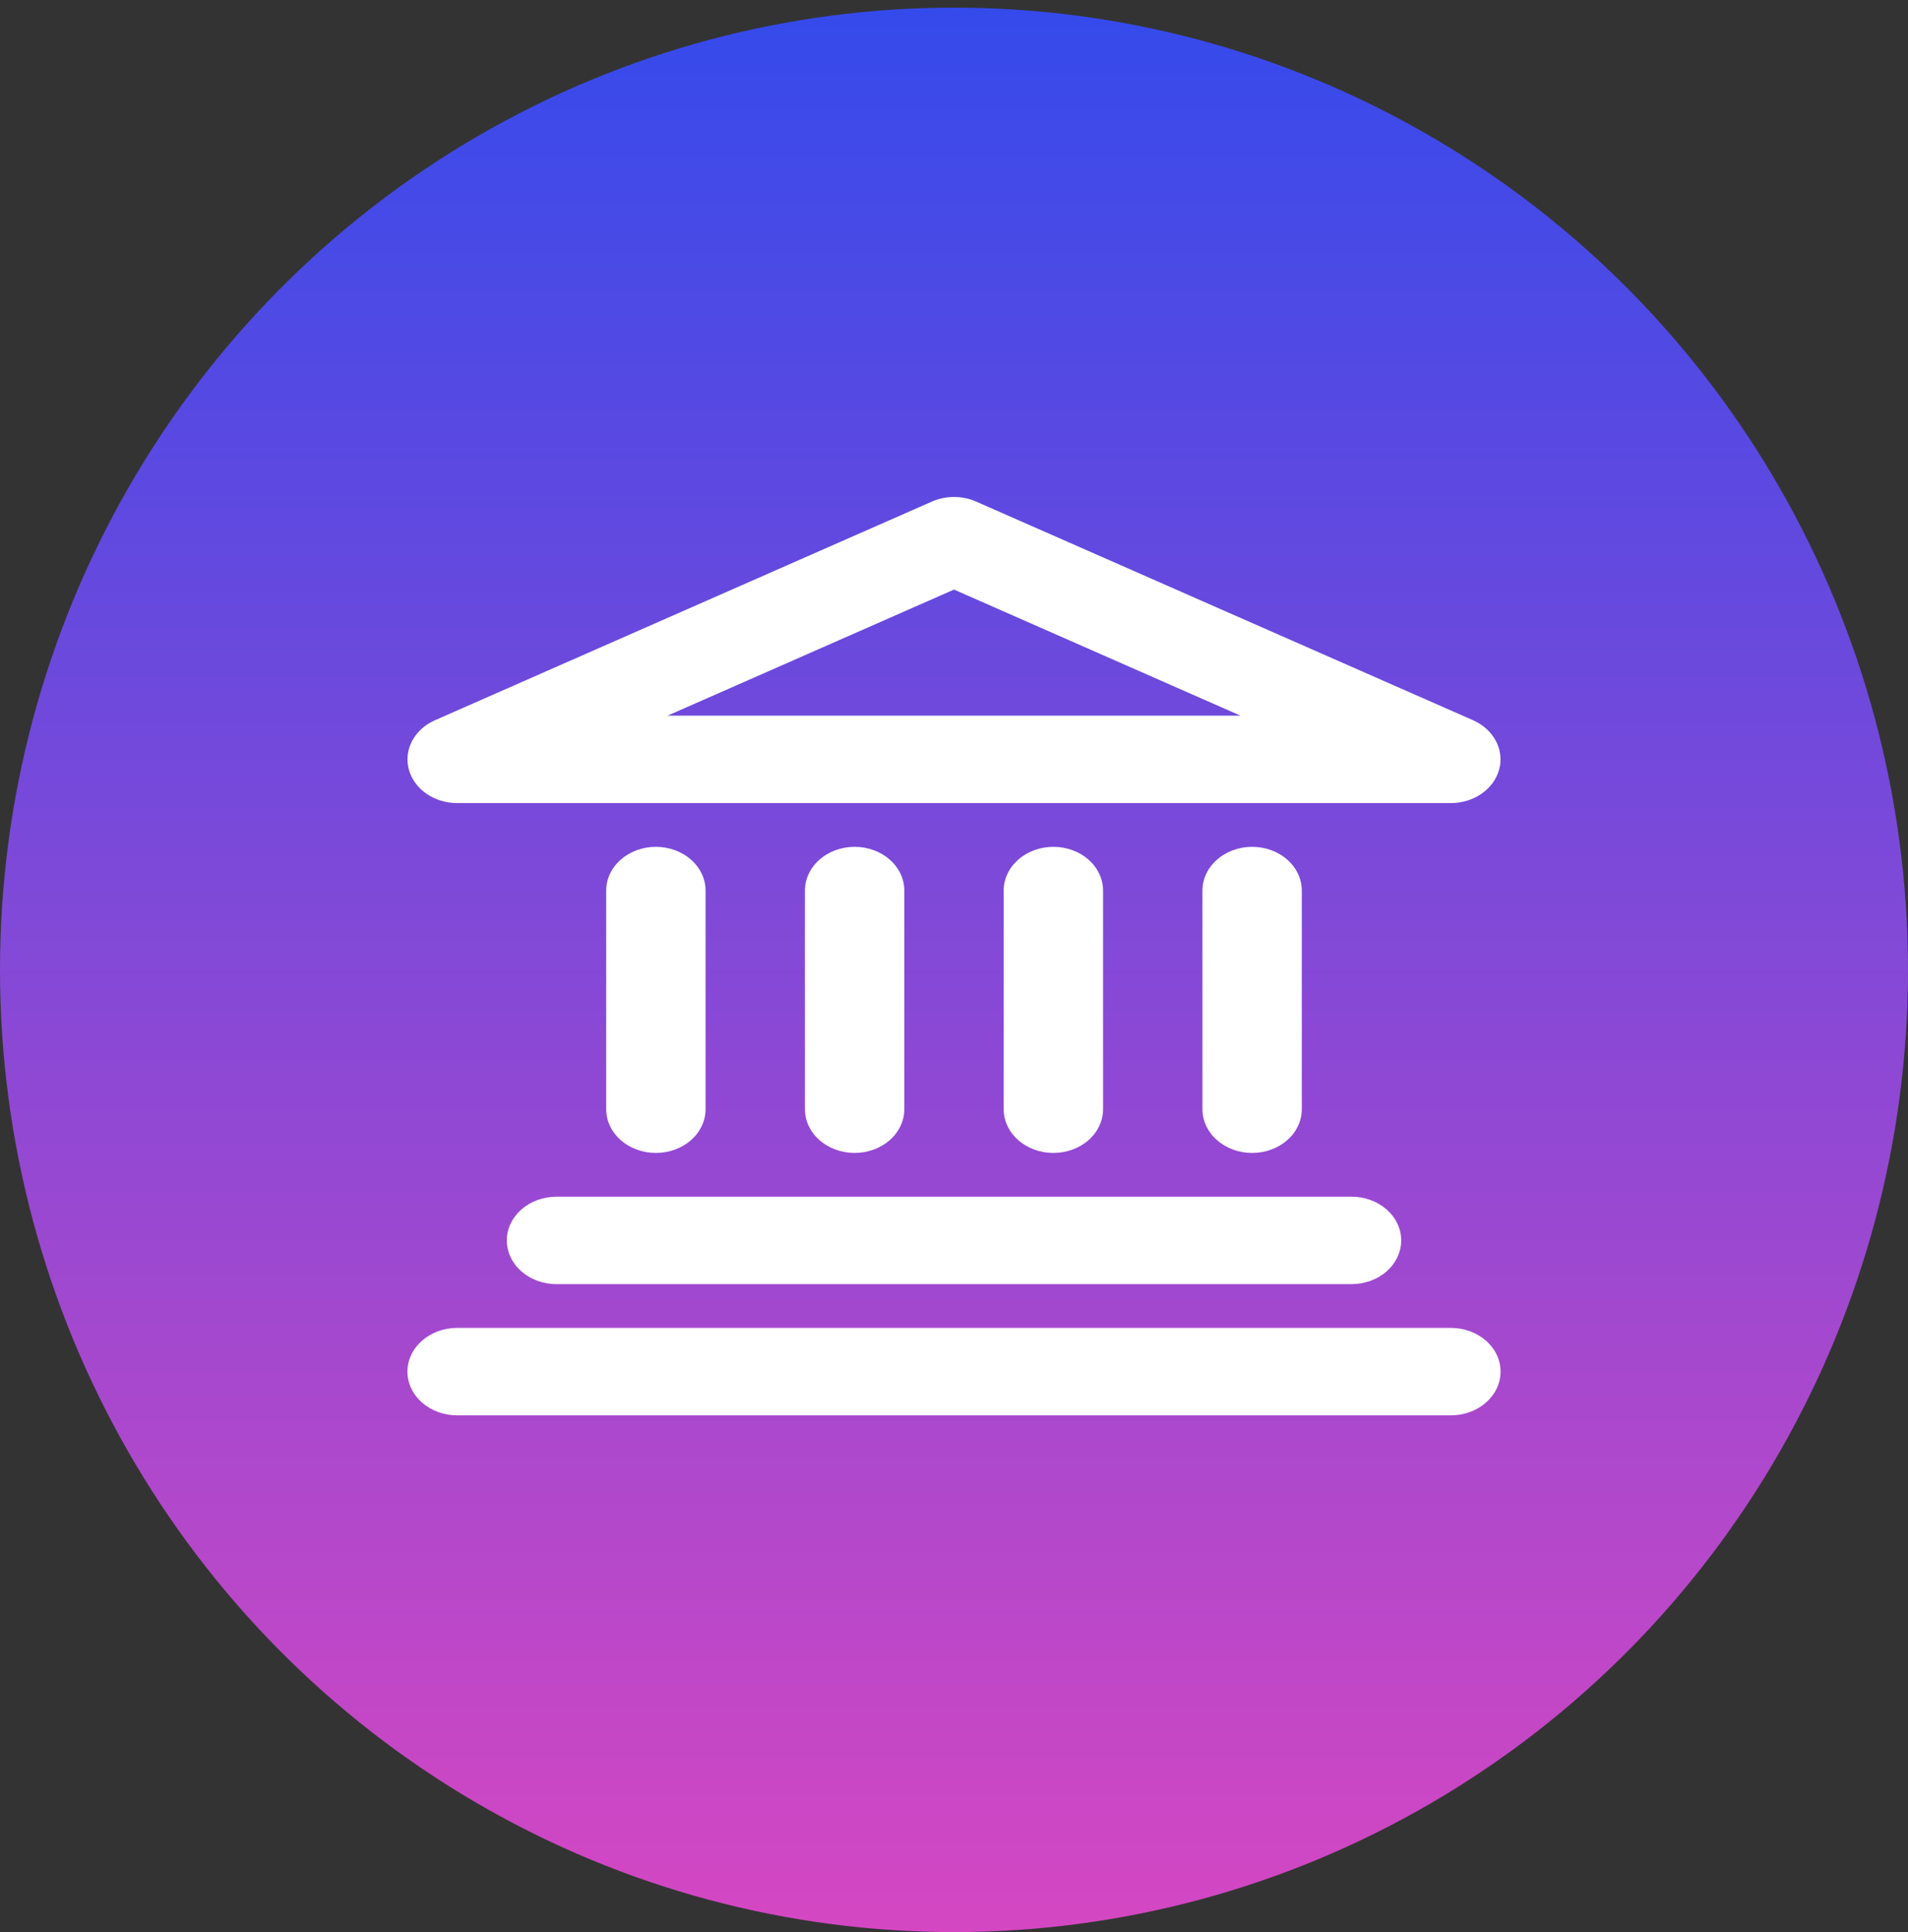
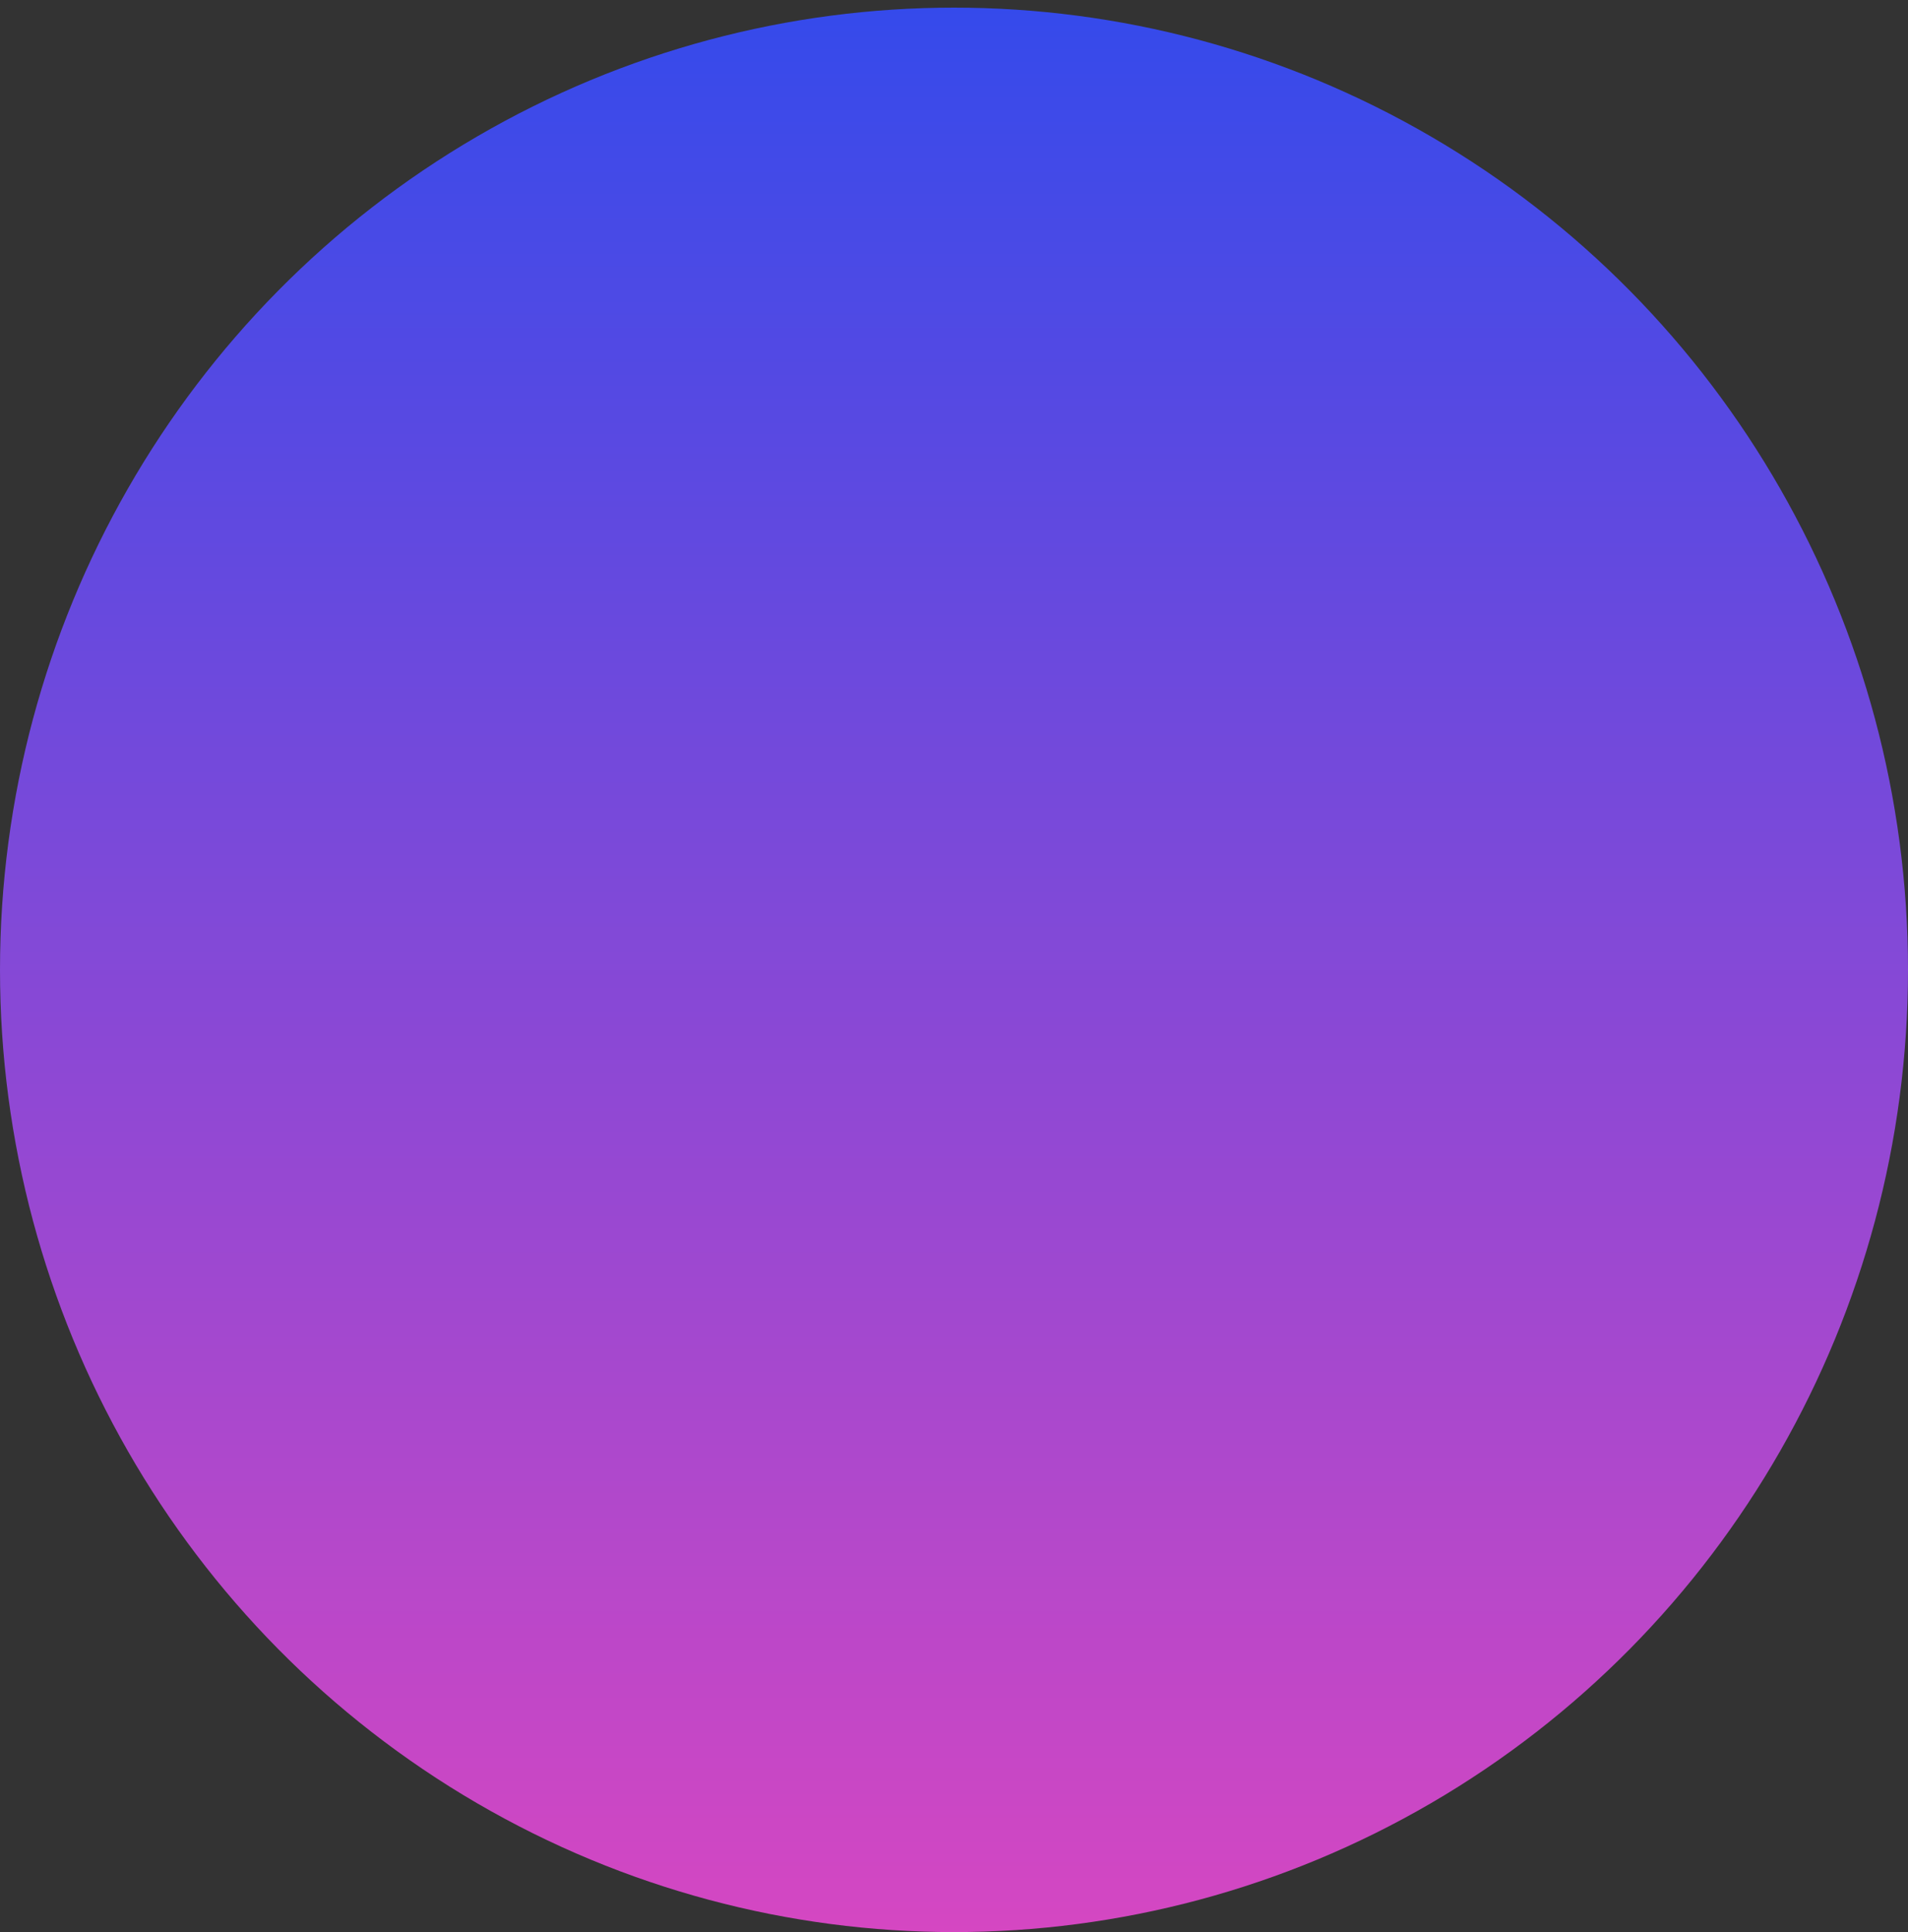
<svg xmlns="http://www.w3.org/2000/svg" width="80" height="81" viewBox="0 0 80 81" fill="none">
  <rect x="0" y="0" width="80" height="81" fill="#333333" stroke="none" />
  <ellipse cx="40" cy="40.658" rx="40" ry="40.338" fill="url(#paint0_linear_83_105)" />
-   <path fill-rule="evenodd" clip-rule="evenodd" d="M39.069 21.028C39.358 20.901 39.677 20.834 40 20.834C40.323 20.834 40.642 20.901 40.931 21.028L61.765 30.194C62.184 30.379 62.52 30.683 62.718 31.057C62.917 31.431 62.967 31.853 62.859 32.255C62.751 32.656 62.492 33.014 62.125 33.27C61.757 33.527 61.302 33.666 60.833 33.667H19.167C18.698 33.666 18.243 33.527 17.875 33.27C17.508 33.014 17.249 32.656 17.141 32.255C17.034 31.853 17.083 31.431 17.282 31.057C17.48 30.683 17.816 30.379 18.235 30.194L39.069 21.028ZM27.992 30H52.008L40 24.716L27.992 30ZM27.5 35.5C28.053 35.5 28.582 35.693 28.973 36.037C29.364 36.381 29.583 36.847 29.583 37.333V46.5C29.583 46.986 29.364 47.453 28.973 47.796C28.582 48.14 28.053 48.333 27.5 48.333C26.948 48.333 26.418 48.14 26.027 47.796C25.636 47.453 25.417 46.986 25.417 46.5V37.333C25.417 36.847 25.636 36.381 26.027 36.037C26.418 35.693 26.948 35.5 27.5 35.5ZM35.833 35.5C36.386 35.5 36.916 35.693 37.306 36.037C37.697 36.381 37.917 36.847 37.917 37.333V46.5C37.917 46.986 37.697 47.453 37.306 47.796C36.916 48.14 36.386 48.333 35.833 48.333C35.281 48.333 34.751 48.14 34.36 47.796C33.969 47.453 33.75 46.986 33.75 46.5V37.333C33.75 36.847 33.969 36.381 34.36 36.037C34.751 35.693 35.281 35.5 35.833 35.5ZM44.167 35.5C44.719 35.5 45.249 35.693 45.64 36.037C46.031 36.381 46.25 36.847 46.25 37.333V46.5C46.25 46.986 46.031 47.453 45.64 47.796C45.249 48.14 44.719 48.333 44.167 48.333C43.614 48.333 43.084 48.14 42.694 47.796C42.303 47.453 42.083 46.986 42.083 46.5V37.333C42.083 36.847 42.303 36.381 42.694 36.037C43.084 35.693 43.614 35.5 44.167 35.5ZM52.5 35.5C53.053 35.5 53.583 35.693 53.973 36.037C54.364 36.381 54.583 36.847 54.583 37.333V46.5C54.583 46.986 54.364 47.453 53.973 47.796C53.583 48.14 53.053 48.333 52.5 48.333C51.947 48.333 51.418 48.14 51.027 47.796C50.636 47.453 50.417 46.986 50.417 46.5V37.333C50.417 36.847 50.636 36.381 51.027 36.037C51.418 35.693 51.947 35.5 52.5 35.5ZM21.25 52C21.25 51.514 21.47 51.047 21.86 50.704C22.251 50.36 22.781 50.167 23.333 50.167H56.667C57.219 50.167 57.749 50.36 58.14 50.704C58.531 51.047 58.75 51.514 58.75 52C58.75 52.486 58.531 52.953 58.14 53.296C57.749 53.64 57.219 53.833 56.667 53.833H23.333C22.781 53.833 22.251 53.64 21.86 53.296C21.47 52.953 21.25 52.486 21.25 52ZM17.083 57.5C17.083 57.014 17.303 56.547 17.694 56.204C18.084 55.86 18.614 55.667 19.167 55.667H60.833C61.386 55.667 61.916 55.86 62.306 56.204C62.697 56.547 62.917 57.014 62.917 57.5C62.917 57.986 62.697 58.453 62.306 58.796C61.916 59.14 61.386 59.333 60.833 59.333H19.167C18.614 59.333 18.084 59.14 17.694 58.796C17.303 58.453 17.083 57.986 17.083 57.5Z" fill="white" />
  <defs>
    <linearGradient id="paint0_linear_83_105" x1="40" y1="0.321" x2="40" y2="80.996" gradientUnits="userSpaceOnUse">
      <stop stop-color="#354AEB" />
      <stop offset="1" stop-color="#D547C2" />
    </linearGradient>
  </defs>
</svg>